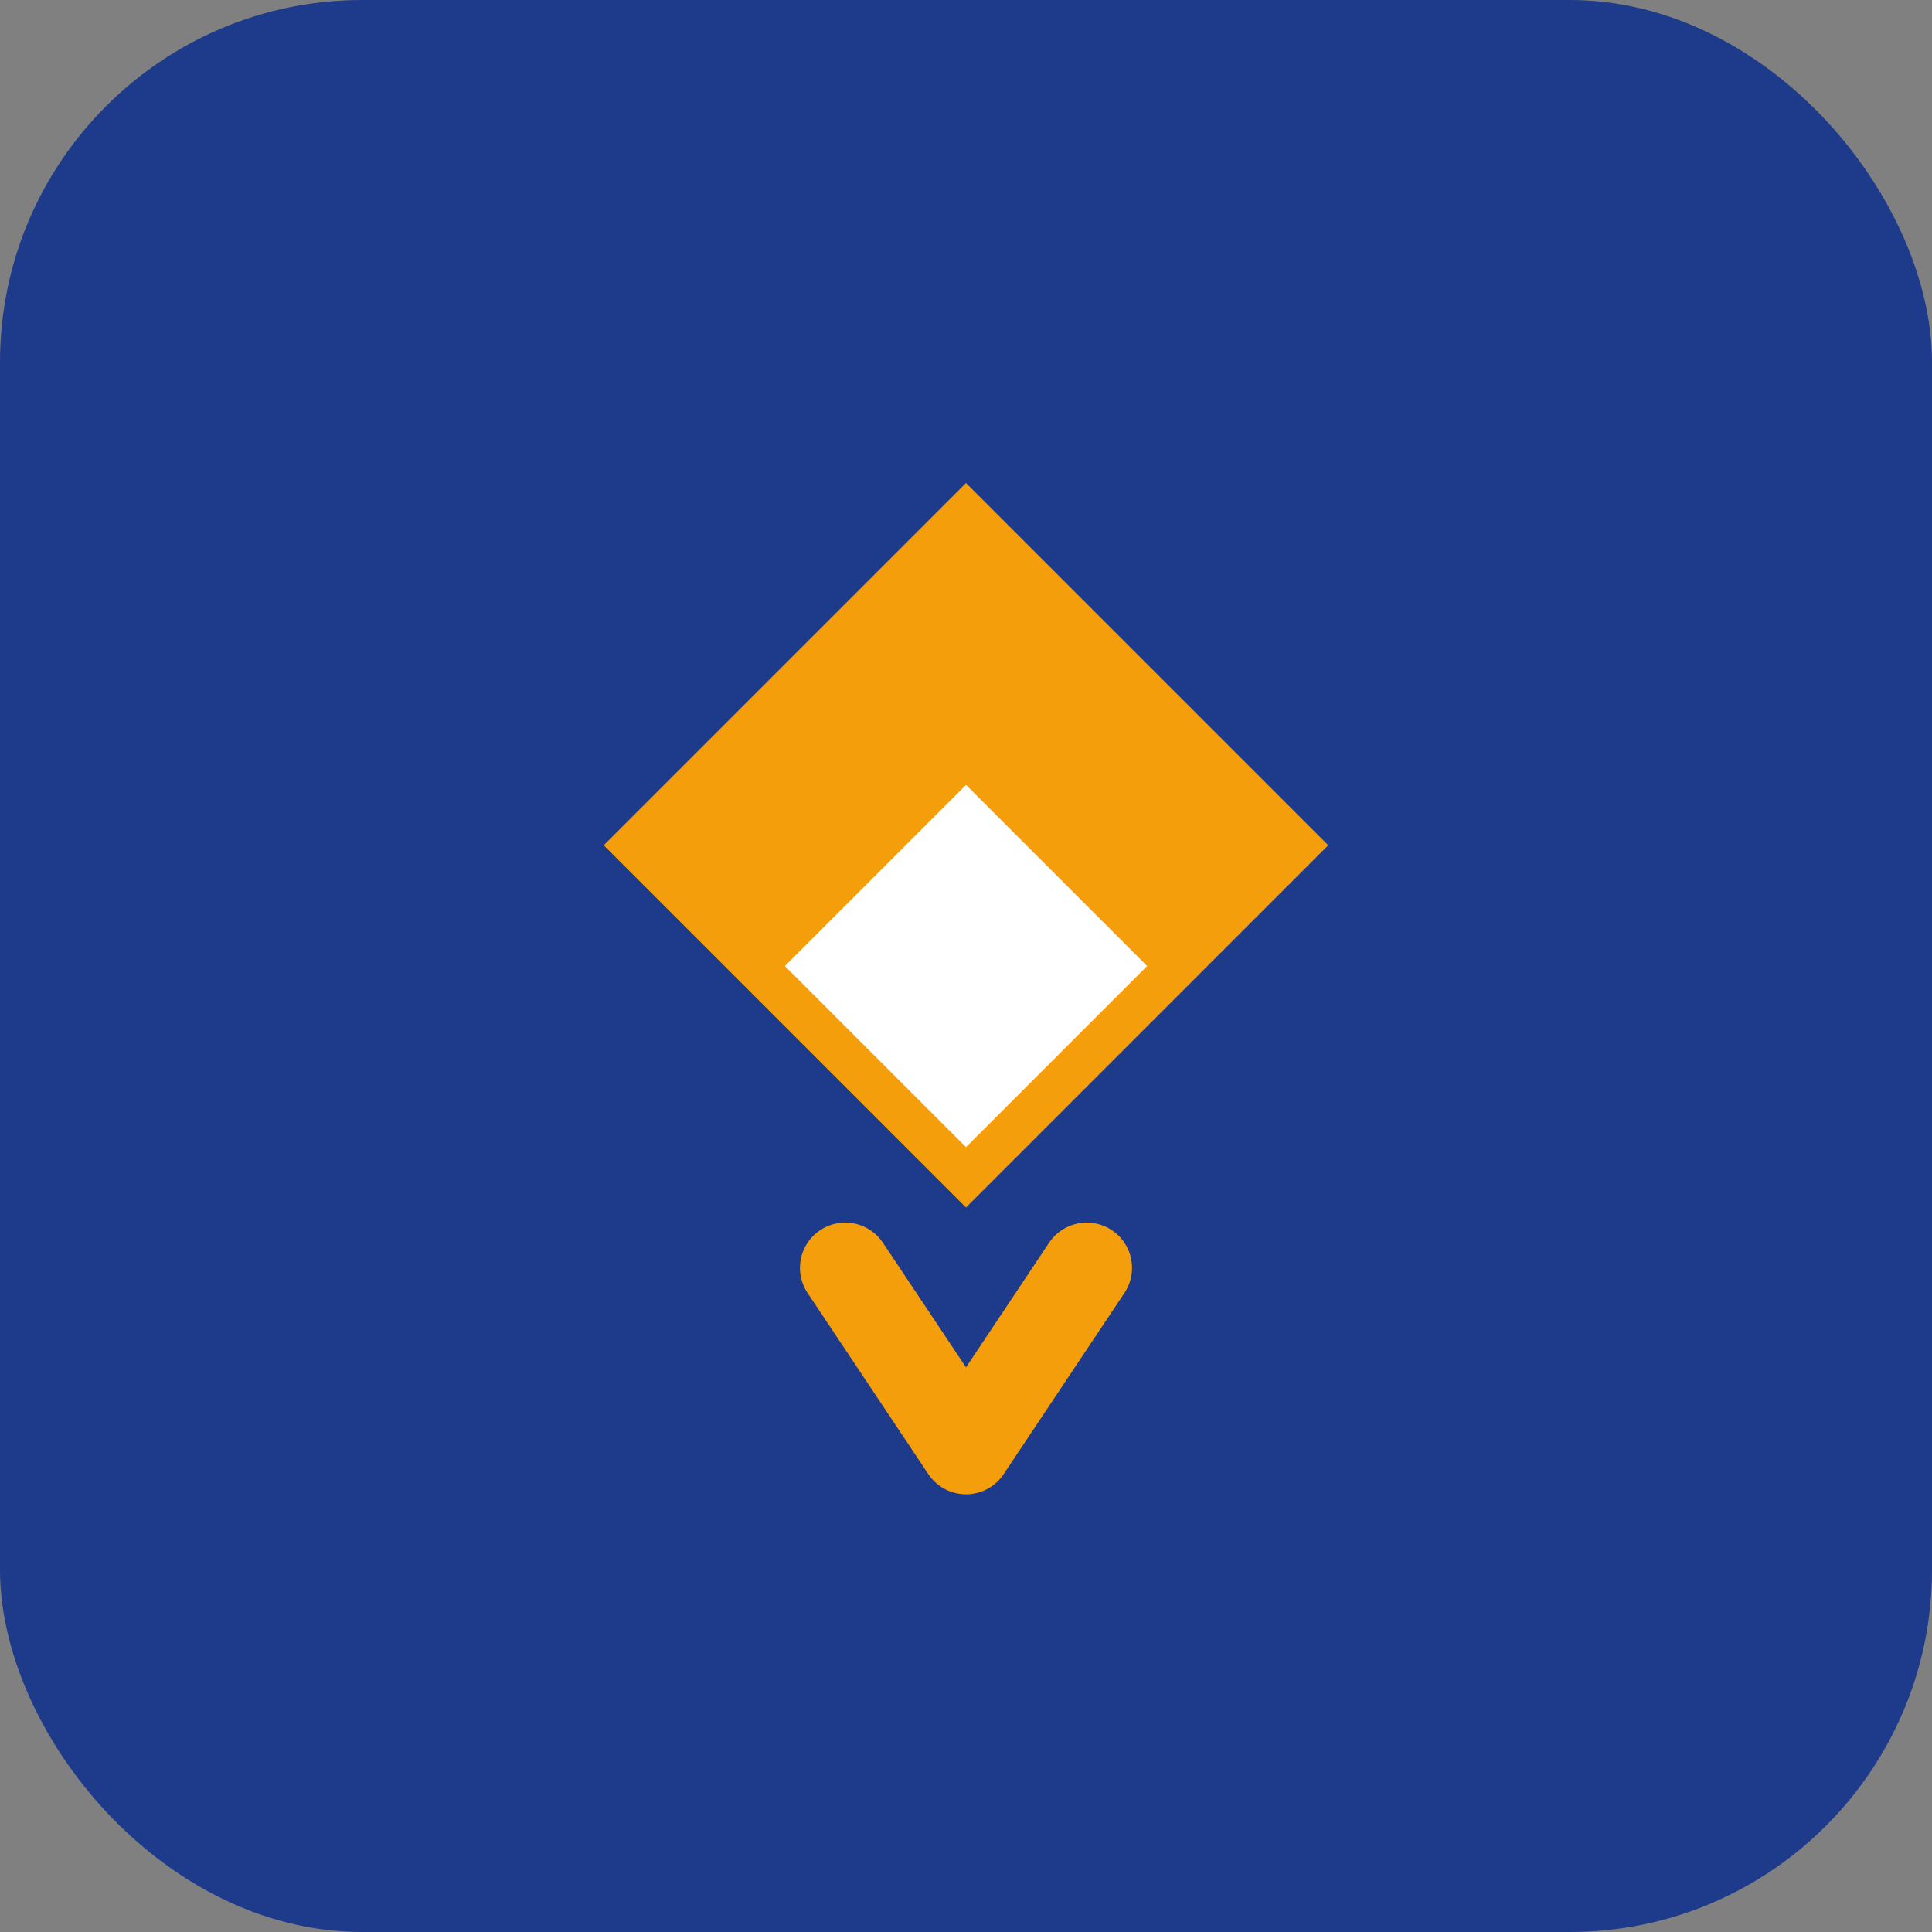
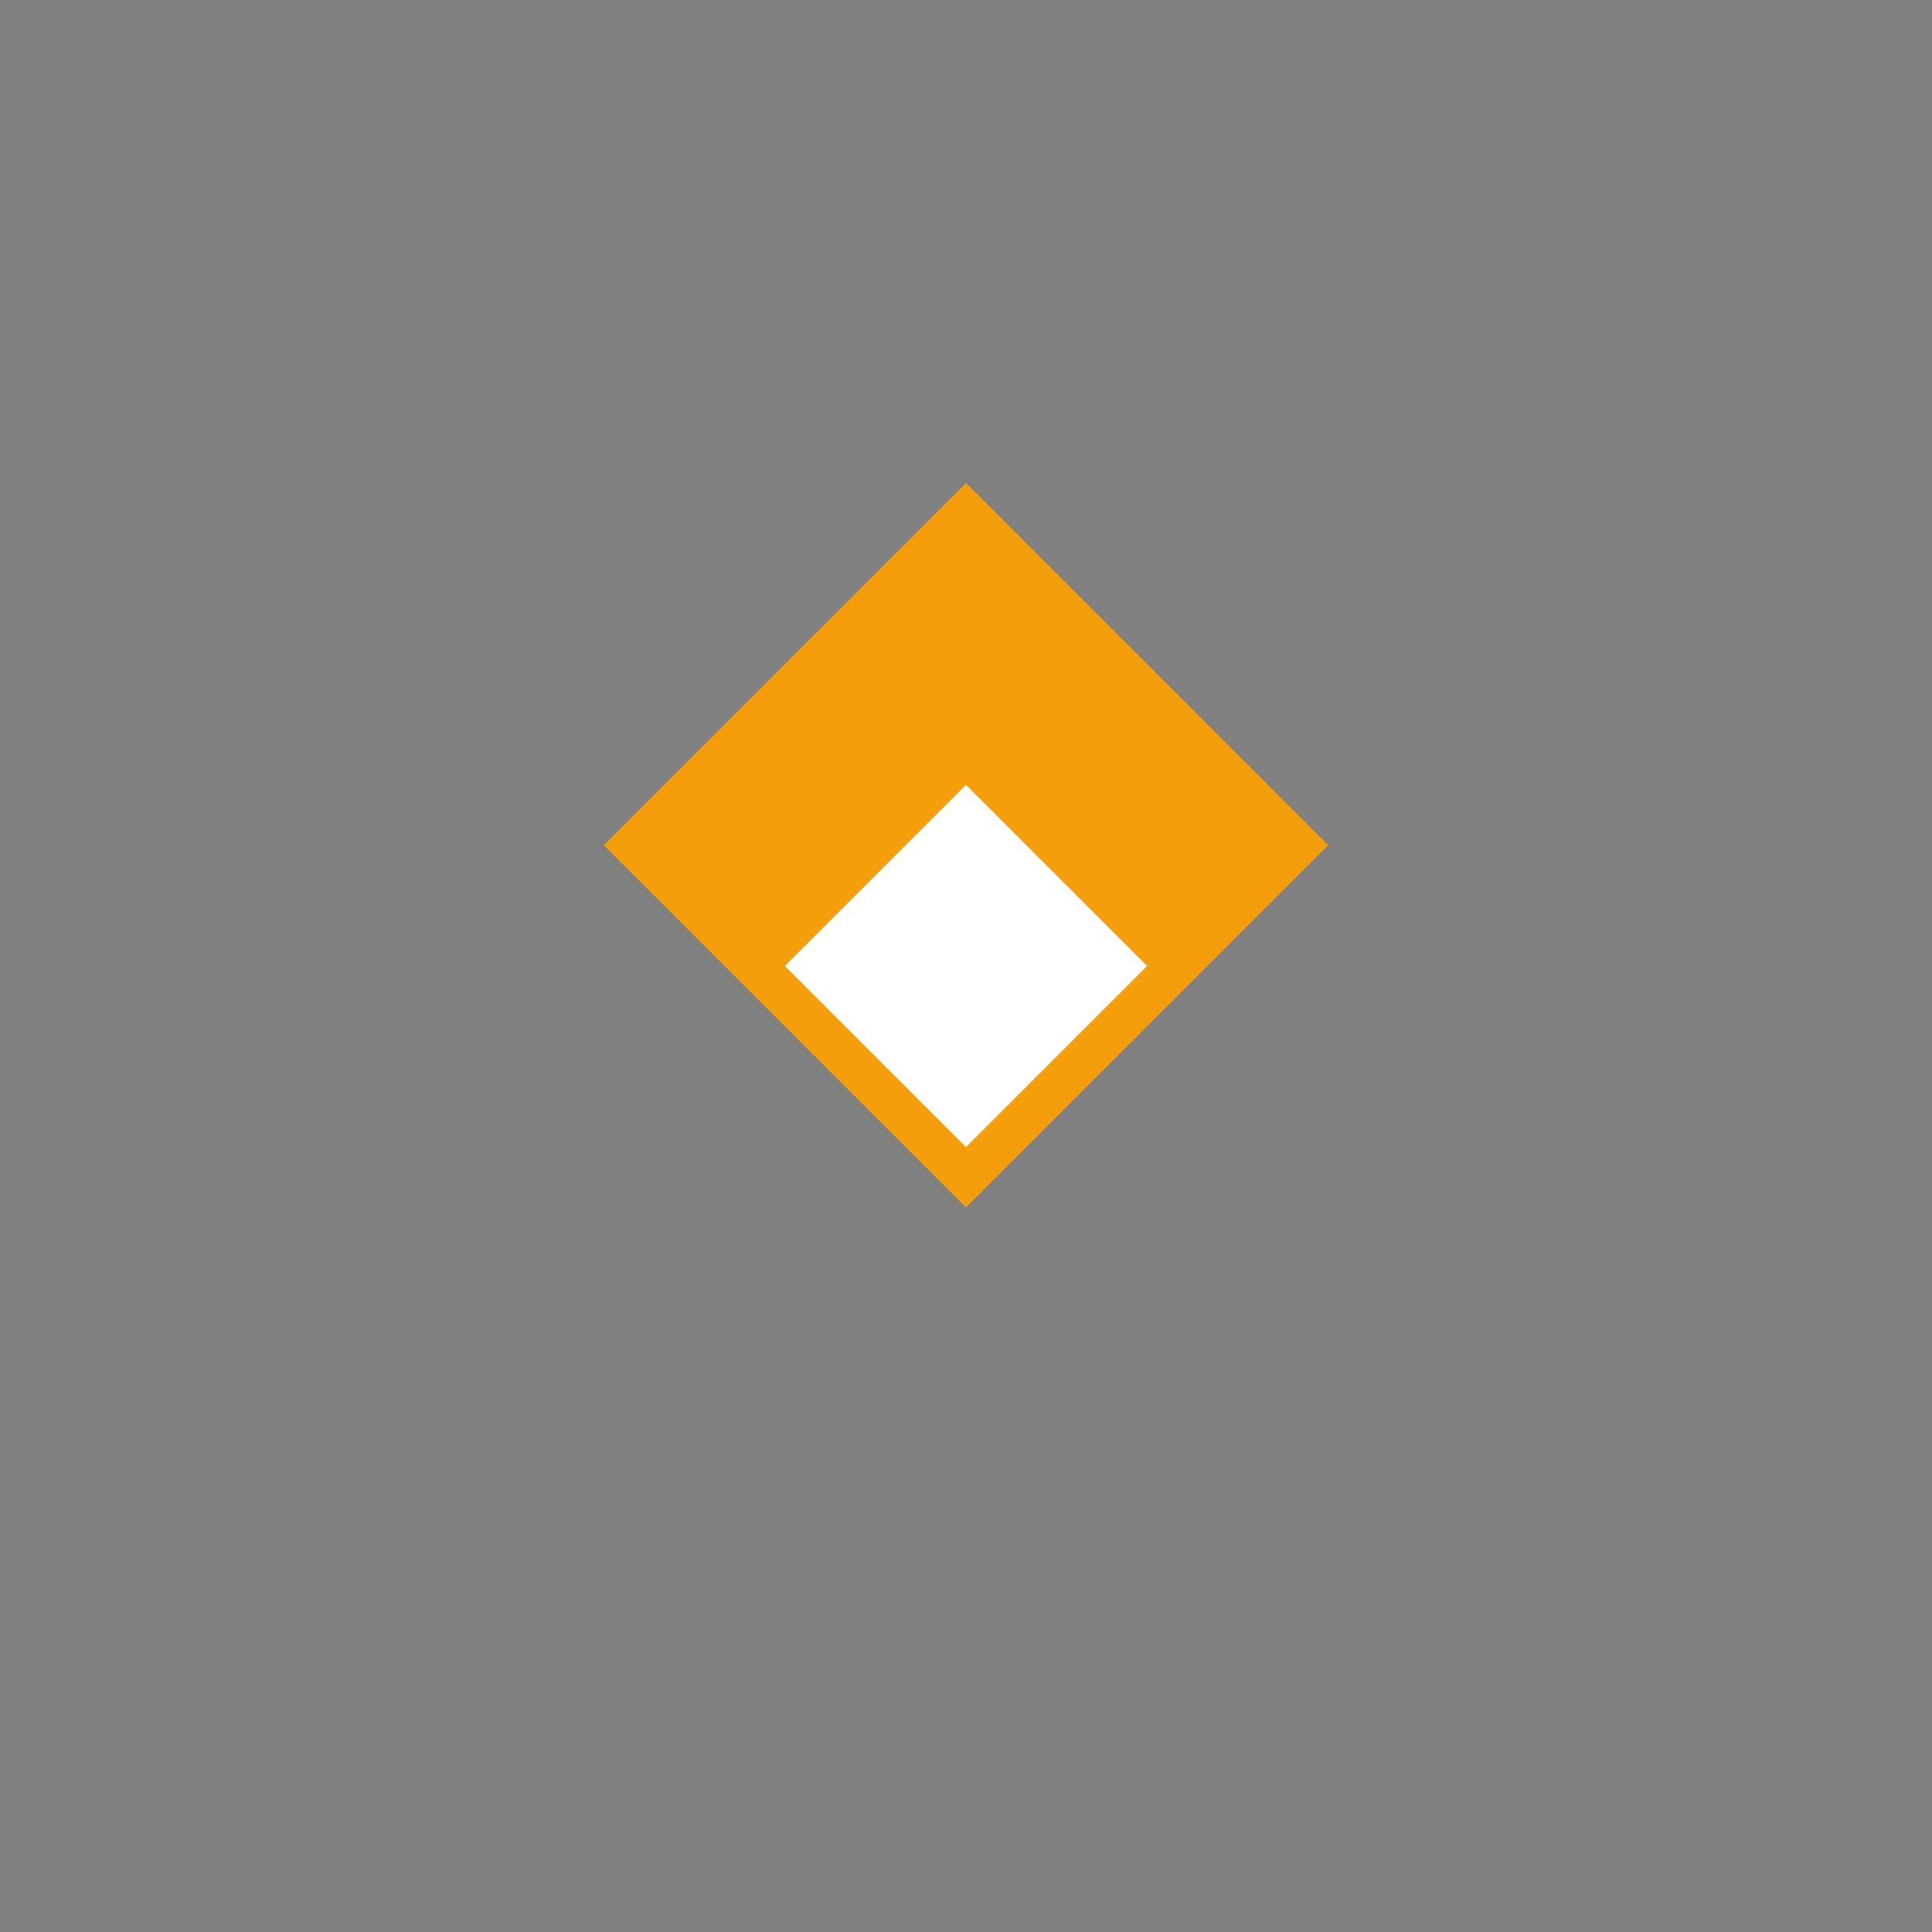
<svg xmlns="http://www.w3.org/2000/svg" width="64" height="64" viewBox="0 0 64 64" fill="none">
  <rect x="0" y="0" width="64" height="64" fill="#808080" stroke="none" />
-   <rect width="64" height="64" rx="12" fill="#1e3a8a" />
  <path d="M32 16L44 28L32 40L20 28L32 16Z" fill="#f59e0b" />
  <path d="M32 26L38 32L32 38L26 32L32 26Z" fill="white" />
-   <path d="M28 42L32 48L36 42" stroke="#f59e0b" stroke-width="3" stroke-linecap="round" stroke-linejoin="round" />
</svg>